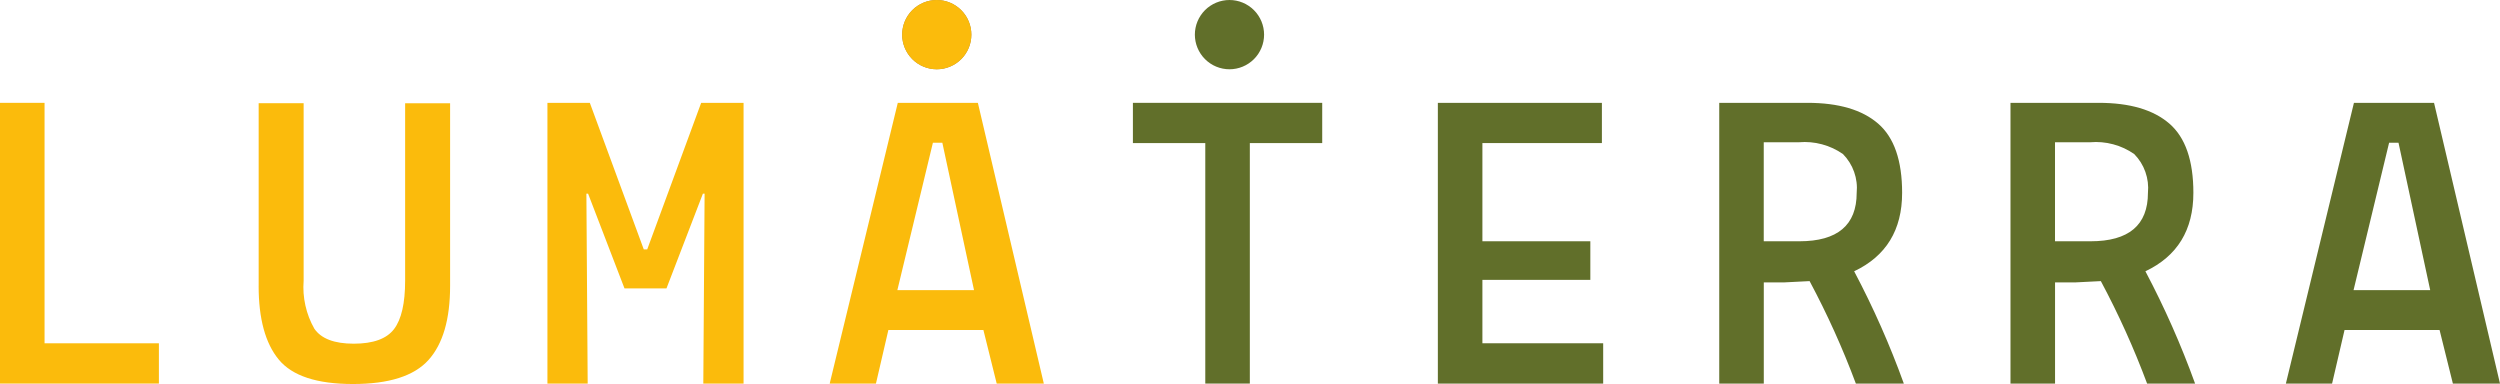
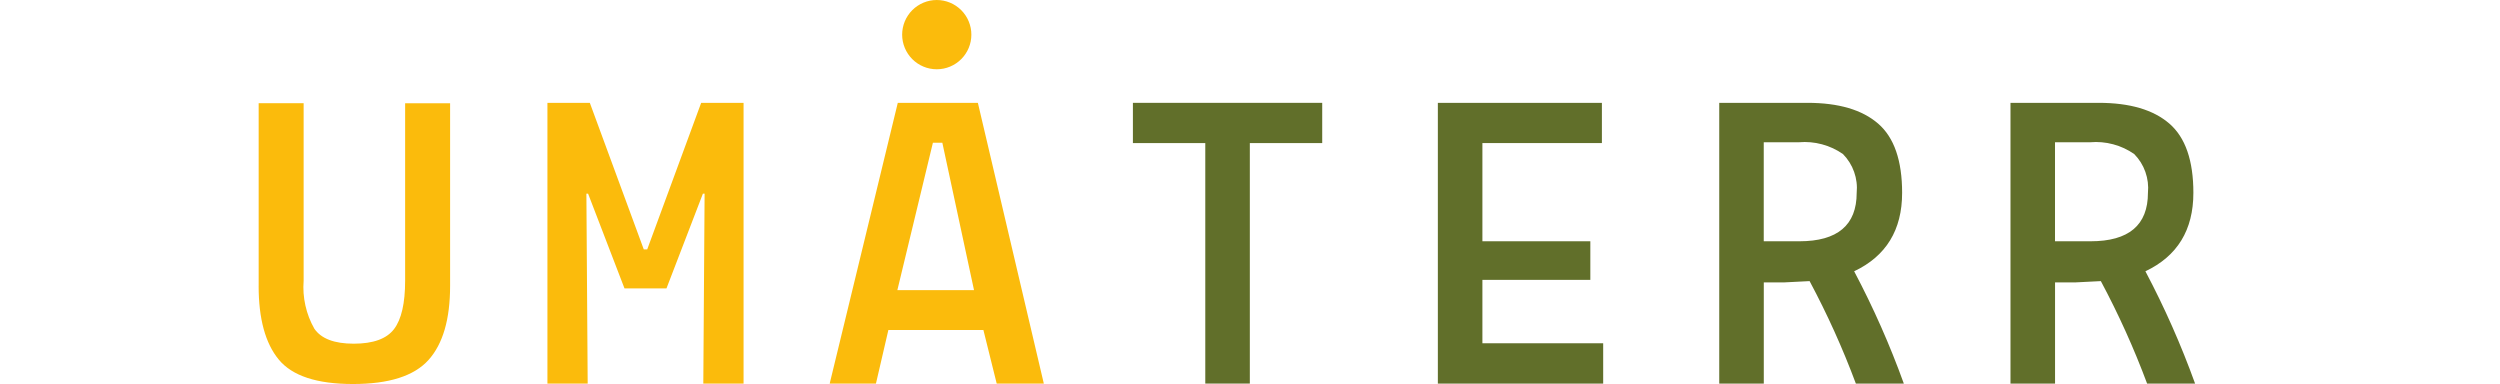
<svg xmlns="http://www.w3.org/2000/svg" xmlns:ns1="http://sodipodi.sourceforge.net/DTD/sodipodi-0.dtd" xmlns:ns2="http://www.inkscape.org/namespaces/inkscape" width="1149.792" zoomAndPan="magnify" viewBox="0 0 862.344 132.461" height="176.615" preserveAspectRatio="xMidYMid" version="1.0" id="svg53" ns1:docname="logo_apartment.svg" ns2:version="1.2.1 (9c6d41e410, 2022-07-14)">
  <ns1:namedview id="namedview55" pagecolor="#ffffff" bordercolor="#000000" borderopacity="0.25" ns2:showpageshadow="2" ns2:pageopacity="0.0" ns2:pagecheckerboard="0" ns2:deskcolor="#d1d1d1" showgrid="false" ns2:zoom="1.7675" ns2:cx="580.19802" ns2:cy="101.83876" ns2:window-width="3840" ns2:window-height="2054" ns2:window-x="-11" ns2:window-y="-11" ns2:window-maximized="1" ns2:current-layer="svg53" />
  <defs id="defs17">
    <clipPath id="0224d01d90">
-       <path d="M 14.879,71 H 70 v 98 H 14.879 Z m 0,0" clip-rule="nonzero" id="path2" />
-     </clipPath>
+       </clipPath>
    <clipPath id="ce31ec890f">
-       <path d="m 803,71 h 74.379 v 98 H 803 Z m 0,0" clip-rule="nonzero" id="path5" />
-     </clipPath>
+       </clipPath>
    <clipPath id="d1f1db99b4">
-       <path d="m 326,35.941 h 24 V 60 h -24 z m 0,0" clip-rule="nonzero" id="path8" />
-     </clipPath>
+       </clipPath>
    <clipPath id="9df27588a6">
-       <path d="m 427,35.941 h 24 V 60 h -24 z m 0,0" clip-rule="nonzero" id="path11" />
-     </clipPath>
+       </clipPath>
    <clipPath id="7ec8baa6d8">
      <path d="m 326,35.941 h 24 V 60 h -24 z m 0,0" clip-rule="nonzero" id="path14" />
    </clipPath>
  </defs>
  <g clip-path="url(#0224d01d90)" id="g21" transform="translate(-14.879,-35.941)">
    <path fill="#fbbb0c" d="M 14.879,71.414 V 168.25 H 69.688 V 154.355 H 30.246 V 71.414 Z m 0,0" fill-opacity="1" fill-rule="nonzero" id="path19" />
  </g>
  <path fill="#fbbb0c" d="M 188.828,132.309 V 35.473 h 14.625 l 18.613,50.562 h 1.18 l 18.613,-50.562 h 14.625 v 96.836 h -13.887 l 0.445,-65.496 h -0.59 l -12.562,32.672 h -14.477 l -12.555,-32.672 h -0.59 l 0.445,65.496 z m 0,0" fill-opacity="1" fill-rule="nonzero" id="path23" />
  <path fill="#fbbb0c" d="M 335.977,100.082 325.047,49.234 h -3.254 L 309.531,100.082 Z M 286.191,132.312 309.68,35.473 h 27.625 l 22.75,96.84 h -16.254 l -4.586,-18.48 h -32.781 l -4.285,18.48 z m 0,0" fill-opacity="1" fill-rule="nonzero" id="path25" />
  <path fill="#616f2a" d="M 390.781,49.355 V 35.473 h 65.301 V 49.355 H 431.113 V 132.309 H 415.75 V 49.355 Z m 0,0" fill-opacity="1" fill-rule="nonzero" id="path27" />
  <path fill="#616f2a" d="M 495.969,132.309 V 35.473 h 56.586 v 13.883 h -41.219 v 33.871 h 37.23 v 13.305 h -37.23 v 21.883 h 41.66 v 13.898 z m 0,0" fill-opacity="1" fill-rule="nonzero" id="path29" />
  <path fill="#616f2a" d="m 620.512,49.07 h -12.129 v 34.156 h 12.266 c 13.195,0 19.793,-5.57 19.793,-16.707 0.117,-1.219 0.105,-2.438 -0.047,-3.656 -0.148,-1.215 -0.426,-2.402 -0.836,-3.559 -0.406,-1.156 -0.938,-2.254 -1.586,-3.293 -0.648,-1.039 -1.402,-1.996 -2.262,-2.871 -2.219,-1.547 -4.637,-2.672 -7.25,-3.367 -2.613,-0.699 -5.266,-0.934 -7.961,-0.703 m 3.691,47.895 c -5.32,0.301 -8.273,0.449 -8.852,0.449 H 608.398 V 132.309 H 593.031 V 35.473 h 30.434 c 10.734,0 18.859,2.387 24.375,7.168 5.52,4.777 8.277,12.738 8.273,23.875 0,12.816 -5.516,21.836 -16.547,27.059 6.617,12.512 12.332,25.422 17.137,38.734 H 640.156 C 635.629,120.172 630.312,108.395 624.203,96.973" fill-opacity="1" fill-rule="nonzero" id="path31" />
  <path fill="#616f2a" d="m 720.977,49.07 h -12.129 v 34.156 h 12.262 c 13.195,0 19.797,-5.57 19.797,-16.707 0.117,-1.219 0.102,-2.438 -0.047,-3.656 -0.148,-1.215 -0.43,-2.402 -0.836,-3.559 -0.41,-1.156 -0.938,-2.254 -1.586,-3.293 -0.652,-1.039 -1.406,-1.996 -2.262,-2.871 -2.223,-1.547 -4.637,-2.672 -7.25,-3.367 -2.613,-0.699 -5.27,-0.934 -7.965,-0.703 m 3.695,47.895 c -5.32,0.301 -8.273,0.449 -8.852,0.449 h -6.941 v 34.895 h -15.371 V 35.473 h 30.438 c 10.73,0 18.855,2.387 24.375,7.168 5.516,4.777 8.273,12.738 8.273,23.875 0,12.816 -5.516,21.836 -16.547,27.059 6.617,12.512 12.332,25.422 17.137,38.734 h -16.547 c -4.523,-12.137 -9.844,-23.914 -15.953,-35.336" fill-opacity="1" fill-rule="nonzero" id="path33" />
  <g clip-path="url(#ce31ec890f)" id="g37" transform="translate(-14.879,-35.941)">
    <path fill="#616f2a" d="m 853.148,136.023 -10.934,-50.848 h -3.242 l -12.266,50.848 z m -49.785,32.23 23.48,-96.84 h 27.629 l 22.75,96.84 h -16.25 l -4.59,-18.48 h -32.781 l -4.297,18.48 z m 0,0" fill-opacity="1" fill-rule="nonzero" id="path35" />
  </g>
  <path fill="#fbbb0c" d="M 89.223,98.59 V 35.605 h 15.512 v 61.215 c -0.223,2.879 -0.019,5.73 0.609,8.555 0.629,2.82 1.656,5.488 3.082,8 2.367,3.449 6.898,5.176 13.594,5.176 6.699,0 11.328,-1.672 13.887,-5.02 2.562,-3.352 3.84,-8.918 3.84,-16.707 V 35.609 h 15.512 v 62.984 c 0,11.531 -2.484,20.062 -7.461,25.586 -4.973,5.527 -13.664,8.289 -26.074,8.281 -12.41,0 -20.934,-2.809 -25.566,-8.426 -4.637,-5.621 -6.949,-14.098 -6.945,-25.434" fill-opacity="1" fill-rule="nonzero" id="path39" />
  <g clip-path="url(#d1f1db99b4)" id="g43" transform="translate(-14.879,-35.941)">
    <path fill="#a3803f" d="m 349.938,47.887 c 0,0.785 -0.074,1.562 -0.227,2.332 -0.152,0.77 -0.379,1.516 -0.68,2.242 -0.301,0.723 -0.668,1.414 -1.105,2.066 -0.434,0.652 -0.93,1.254 -1.484,1.809 -0.555,0.555 -1.156,1.051 -1.809,1.484 -0.652,0.438 -1.34,0.805 -2.062,1.105 -0.723,0.301 -1.473,0.527 -2.238,0.68 -0.77,0.152 -1.547,0.23 -2.332,0.23 -0.781,0 -1.559,-0.078 -2.328,-0.23 -0.77,-0.152 -1.516,-0.379 -2.238,-0.68 -0.723,-0.297 -1.414,-0.668 -2.062,-1.102 -0.652,-0.438 -1.258,-0.934 -1.812,-1.488 -0.551,-0.551 -1.047,-1.156 -1.484,-1.809 -0.434,-0.652 -0.801,-1.34 -1.102,-2.066 -0.301,-0.723 -0.527,-1.469 -0.68,-2.238 -0.152,-0.77 -0.23,-1.547 -0.23,-2.332 0,-0.785 0.078,-1.562 0.23,-2.332 0.152,-0.77 0.379,-1.516 0.676,-2.238 0.301,-0.727 0.668,-1.414 1.105,-2.066 0.434,-0.652 0.93,-1.258 1.484,-1.812 0.555,-0.555 1.156,-1.051 1.809,-1.484 0.648,-0.438 1.34,-0.805 2.062,-1.105 0.723,-0.301 1.469,-0.527 2.238,-0.68 0.77,-0.152 1.547,-0.23 2.328,-0.23 0.785,0 1.562,0.078 2.332,0.23 0.766,0.152 1.516,0.379 2.238,0.68 0.723,0.301 1.414,0.668 2.062,1.102 0.652,0.438 1.258,0.934 1.812,1.488 0.555,0.555 1.047,1.156 1.484,1.809 0.434,0.652 0.805,1.34 1.102,2.066 0.301,0.727 0.527,1.473 0.684,2.242 0.152,0.77 0.227,1.547 0.227,2.328" fill-opacity="1" fill-rule="nonzero" id="path41" />
  </g>
  <g clip-path="url(#9df27588a6)" id="g47" transform="translate(-14.879,-35.941)">
    <path fill="#616f2a" d="m 450.91,47.887 c 0,0.785 -0.078,1.562 -0.23,2.332 -0.152,0.77 -0.379,1.516 -0.68,2.242 -0.301,0.723 -0.668,1.414 -1.102,2.066 -0.438,0.652 -0.93,1.254 -1.484,1.809 -0.555,0.555 -1.16,1.051 -1.809,1.484 -0.652,0.438 -1.34,0.805 -2.066,1.105 -0.723,0.301 -1.469,0.527 -2.238,0.68 -0.77,0.152 -1.543,0.23 -2.328,0.23 -0.785,0 -1.562,-0.078 -2.328,-0.23 -0.77,-0.152 -1.516,-0.379 -2.242,-0.68 -0.723,-0.297 -1.41,-0.668 -2.062,-1.102 -0.652,-0.438 -1.254,-0.934 -1.809,-1.488 -0.555,-0.551 -1.051,-1.156 -1.484,-1.809 -0.438,-0.652 -0.805,-1.34 -1.105,-2.066 -0.301,-0.723 -0.527,-1.469 -0.68,-2.238 -0.152,-0.77 -0.23,-1.547 -0.23,-2.332 0,-0.785 0.078,-1.562 0.23,-2.332 0.152,-0.77 0.379,-1.516 0.68,-2.238 0.301,-0.727 0.668,-1.414 1.102,-2.066 0.438,-0.652 0.93,-1.258 1.484,-1.812 0.555,-0.555 1.156,-1.051 1.809,-1.484 0.652,-0.438 1.34,-0.805 2.062,-1.105 0.727,-0.301 1.473,-0.527 2.242,-0.68 0.766,-0.152 1.543,-0.23 2.328,-0.23 0.781,0 1.559,0.078 2.328,0.23 0.77,0.152 1.516,0.379 2.238,0.68 0.727,0.301 1.414,0.668 2.066,1.102 0.652,0.438 1.254,0.934 1.809,1.488 0.555,0.555 1.051,1.156 1.484,1.809 0.438,0.652 0.805,1.34 1.105,2.066 0.301,0.727 0.527,1.473 0.68,2.242 0.152,0.77 0.23,1.547 0.23,2.328" fill-opacity="1" fill-rule="nonzero" id="path45" />
  </g>
  <g clip-path="url(#7ec8baa6d8)" id="g51" transform="translate(-14.879,-35.941)">
    <path fill="#fbbb0c" d="m 349.938,47.887 c 0,0.785 -0.074,1.562 -0.227,2.332 -0.152,0.77 -0.379,1.516 -0.68,2.242 -0.301,0.723 -0.668,1.414 -1.105,2.066 -0.434,0.652 -0.93,1.254 -1.484,1.809 -0.555,0.555 -1.156,1.051 -1.809,1.484 -0.652,0.438 -1.34,0.805 -2.062,1.105 -0.723,0.301 -1.473,0.527 -2.238,0.68 -0.77,0.152 -1.547,0.23 -2.332,0.23 -0.781,0 -1.559,-0.078 -2.328,-0.23 -0.77,-0.152 -1.516,-0.379 -2.238,-0.68 -0.723,-0.297 -1.414,-0.668 -2.062,-1.102 -0.652,-0.438 -1.258,-0.934 -1.812,-1.488 -0.551,-0.551 -1.047,-1.156 -1.484,-1.809 -0.434,-0.652 -0.801,-1.34 -1.102,-2.066 -0.301,-0.723 -0.527,-1.469 -0.68,-2.238 -0.152,-0.77 -0.23,-1.547 -0.23,-2.332 0,-0.785 0.078,-1.562 0.23,-2.332 0.152,-0.77 0.379,-1.516 0.676,-2.238 0.301,-0.727 0.668,-1.414 1.105,-2.066 0.434,-0.652 0.93,-1.258 1.484,-1.812 0.555,-0.555 1.156,-1.051 1.809,-1.484 0.648,-0.438 1.34,-0.805 2.062,-1.105 0.723,-0.301 1.469,-0.527 2.238,-0.68 0.77,-0.152 1.547,-0.23 2.328,-0.23 0.785,0 1.562,0.078 2.332,0.23 0.766,0.152 1.516,0.379 2.238,0.68 0.723,0.301 1.414,0.668 2.062,1.102 0.652,0.438 1.258,0.934 1.812,1.488 0.555,0.555 1.047,1.156 1.484,1.809 0.434,0.652 0.805,1.34 1.102,2.066 0.301,0.727 0.527,1.473 0.684,2.242 0.152,0.77 0.227,1.547 0.227,2.328" fill-opacity="1" fill-rule="nonzero" id="path49" />
  </g>
</svg>